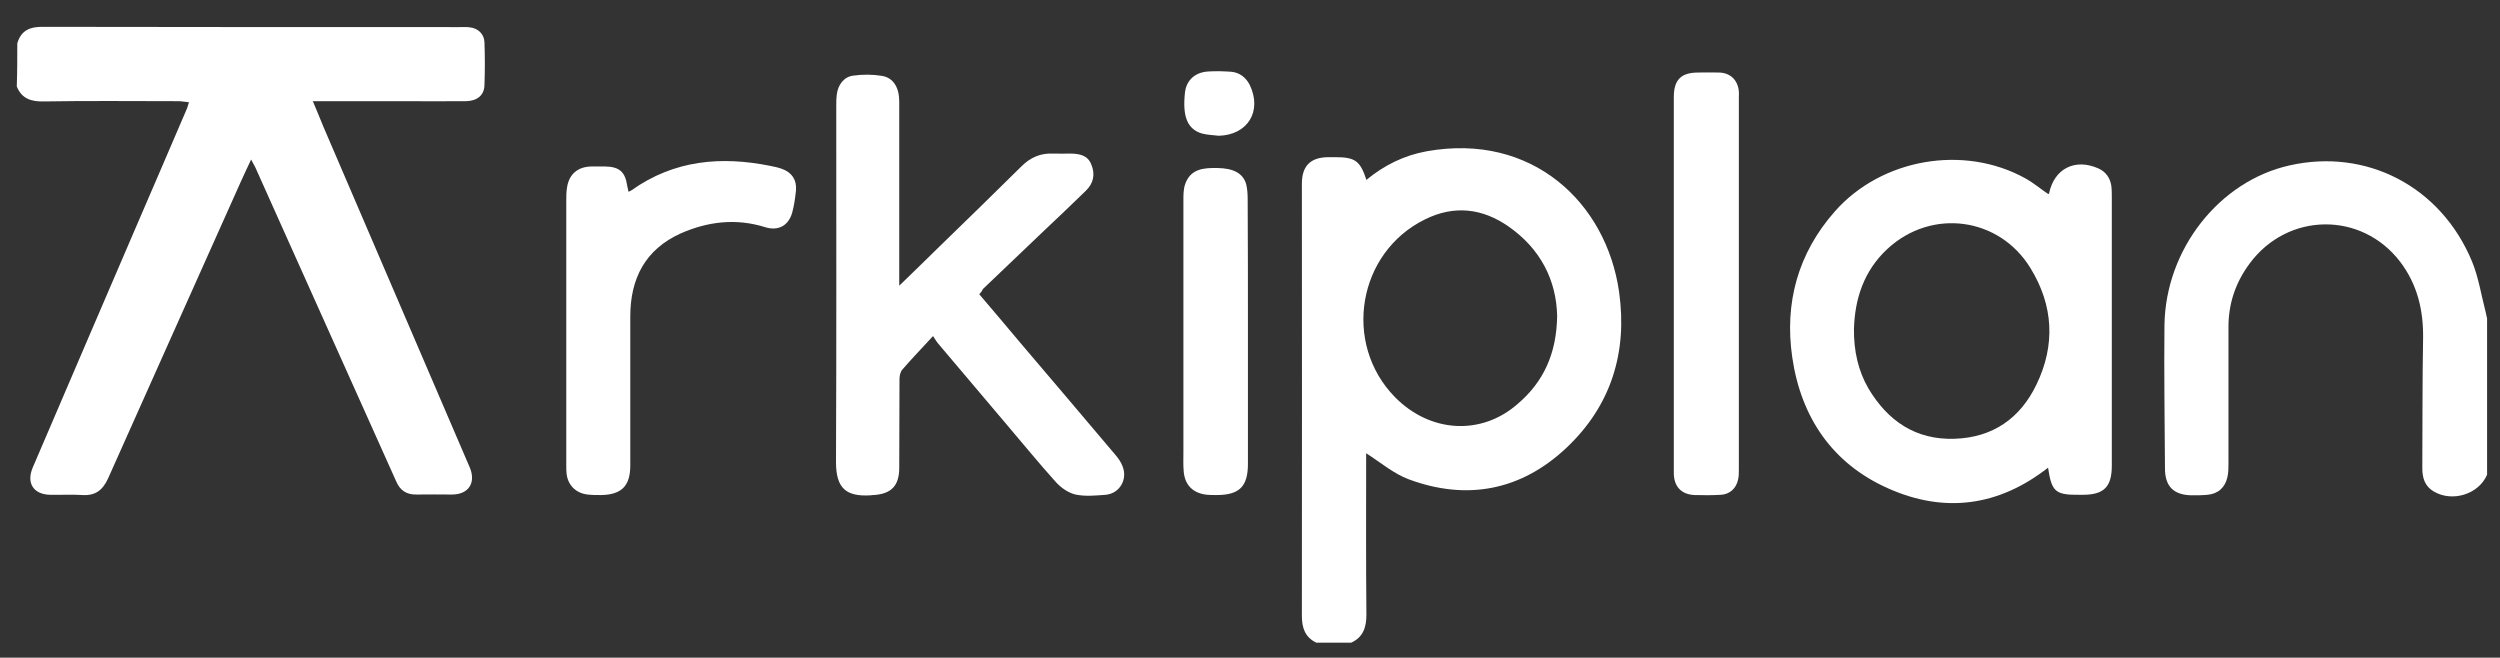
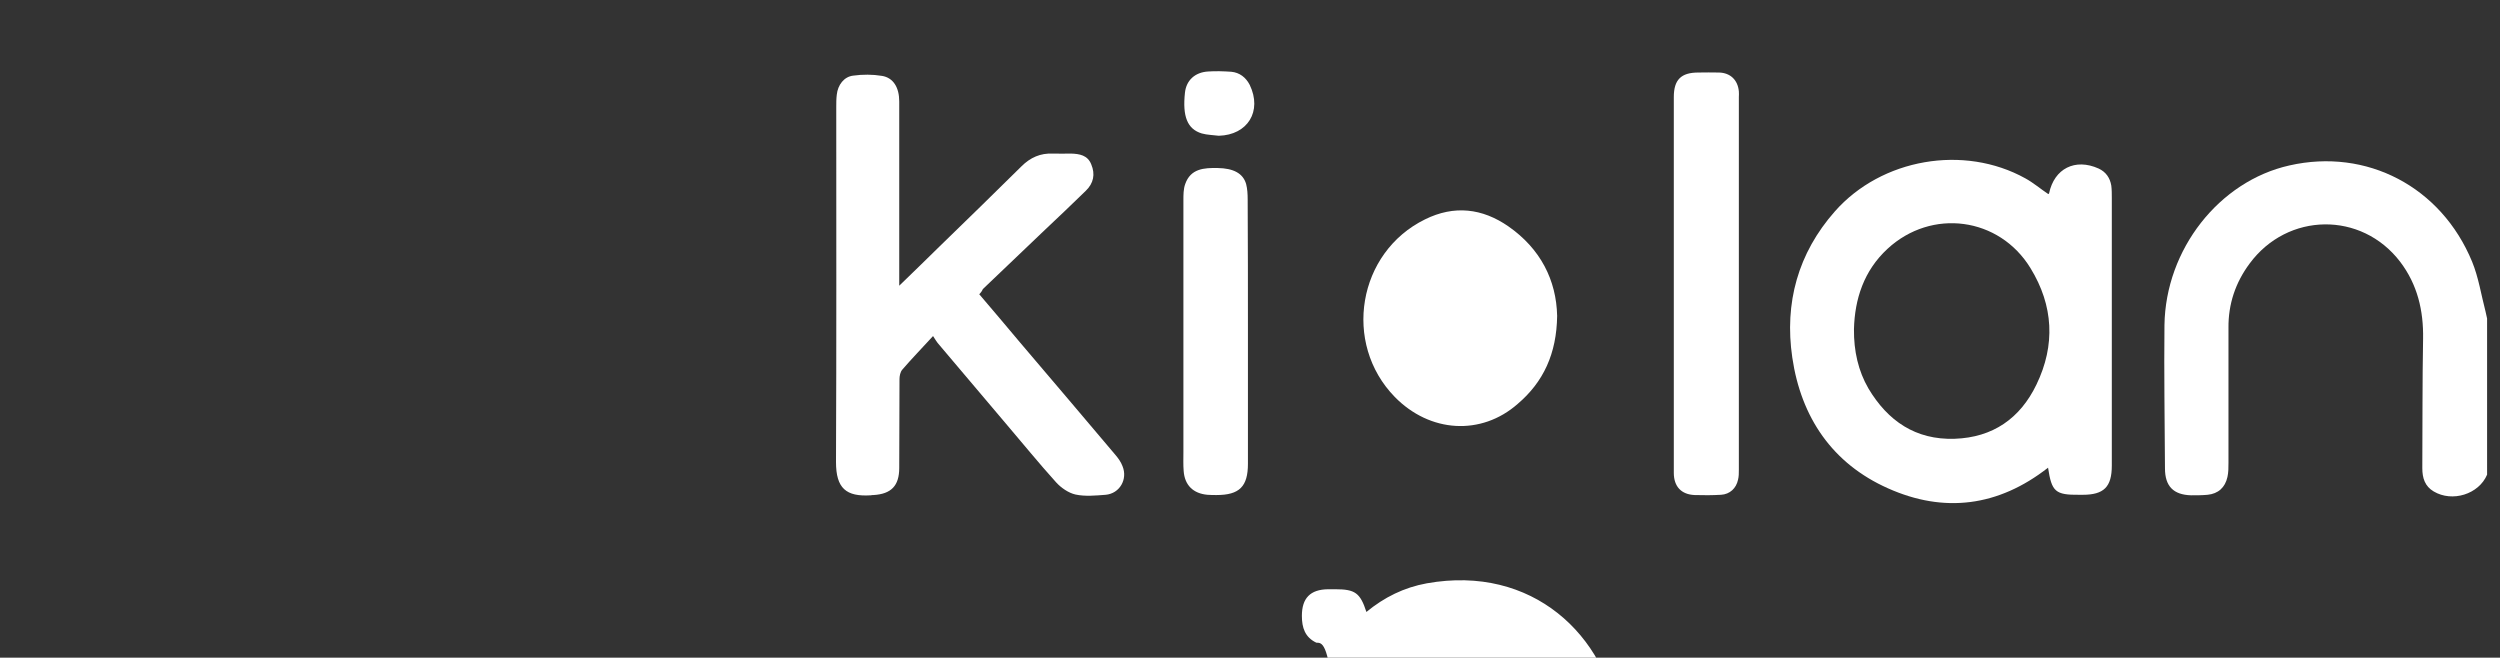
<svg xmlns="http://www.w3.org/2000/svg" version="1.1" id="Layer_1" x="0px" y="0px" viewBox="0 0 968.6 254.8" style="enable-background:new 0 0 968.6 254.8;" xml:space="preserve">
  <rect x="0" y="0" width="968.6" height="254.8" fill="#333333" stroke="none" />
  <style type="text/css">
	.st0{fill:#FFFFFF;}
</style>
  <g>
-     <path class="st0" d="M6.7,16.8c1.5-5.2,5.1-6.5,10.2-6.4c53.7,0.1,107.4,0.1,161,0.1c1.4,0,2.8-0.1,4.1,0.1   c3.2,0.3,5.6,2.6,5.7,5.8c0.2,5.5,0.2,11.1,0,16.6c-0.1,3.9-2.8,6.1-7.1,6.2c-8.4,0.1-16.8,0-25.2,0c-9.9,0-19.8,0-29.7,0   c-1.2,0-2.5,0-4.5,0c1.6,3.7,2.8,6.8,4.1,9.9c18.9,44,37.8,88,56.7,132c2.5,5.9-0.4,10.5-6.9,10.5c-4.6,0-9.1-0.1-13.7,0   c-3.9,0.1-6.4-1.6-7.9-5.1c-14.3-31.9-28.6-63.8-42.9-95.6c-3.9-8.7-7.8-17.4-11.7-26.1c-0.4-0.8-0.9-1.6-1.6-3   c-1.5,3.2-2.8,5.9-4,8.6C76.2,108.7,59,146.9,41.9,185.3c-2.1,4.6-4.9,6.8-10,6.5c-4.1-0.3-8.3,0-12.4-0.1   c-6.5-0.1-9.4-4.5-6.8-10.6C26,150,39.4,118.9,52.8,87.7c6.5-15,12.9-30,19.4-45.1c0.4-0.8,0.6-1.7,1-3c-1.6-0.1-2.8-0.4-4-0.4   c-17.4,0-34.9-0.2-52.3,0.1c-4.9,0.1-8.5-1.1-10.4-5.8C6.7,27.8,6.7,22.3,6.7,16.8z" />
-     <path class="st0" d="M510,249c-4.4-2.1-5.6-5.8-5.6-10.4c0.1-55.8,0-111.6,0-167.4c0-6.9,3.3-10.2,10.1-10.3c1,0,1.9,0,2.9,0   c7.6,0,9.6,1.4,12,8.8c6.9-5.7,14.6-9.5,23.4-11.1c40.9-7.3,69.6,20,74.5,54.5c3.3,23.4-3.1,44.1-20.4,60.4   c-17.5,16.5-38.5,20.6-61.1,12.2c-5.9-2.2-11-6.6-16.5-10.1c0,0.5,0,1.5,0,2.6c0,20-0.1,40,0.1,60c0,4.9-1.3,8.7-5.9,10.8   C518.9,249,514.5,249,510,249z M603.3,122.4c-0.3-13.8-6.4-26-18.9-34.7c-10.1-7-21-8.3-32.3-2.7c-26.1,12.8-32,48-11.7,68.8   c13.6,13.9,33.5,15.1,47.6,2.7C598,148,603.1,137,603.3,122.4z" />
+     <path class="st0" d="M510,249c-4.4-2.1-5.6-5.8-5.6-10.4c0-6.9,3.3-10.2,10.1-10.3c1,0,1.9,0,2.9,0   c7.6,0,9.6,1.4,12,8.8c6.9-5.7,14.6-9.5,23.4-11.1c40.9-7.3,69.6,20,74.5,54.5c3.3,23.4-3.1,44.1-20.4,60.4   c-17.5,16.5-38.5,20.6-61.1,12.2c-5.9-2.2-11-6.6-16.5-10.1c0,0.5,0,1.5,0,2.6c0,20-0.1,40,0.1,60c0,4.9-1.3,8.7-5.9,10.8   C518.9,249,514.5,249,510,249z M603.3,122.4c-0.3-13.8-6.4-26-18.9-34.7c-10.1-7-21-8.3-32.3-2.7c-26.1,12.8-32,48-11.7,68.8   c13.6,13.9,33.5,15.1,47.6,2.7C598,148,603.1,137,603.3,122.4z" />
    <path class="st0" d="M963.6,183.9c-3.2,7.6-13.5,10.8-20.7,6.5c-3.4-2-4.4-5.2-4.4-9c0.1-16.7,0-33.4,0.3-50.1   c0.2-11-2.2-21.1-8.9-29.9c-15-19.6-43.6-19.2-58.3,0.7c-5.5,7.4-8.3,15.7-8.2,25c0,17.4,0,34.9,0,52.3c0,1.8,0,3.6-0.4,5.4   c-0.9,4.1-3.6,6.5-7.7,6.9c-2.1,0.2-4.2,0.2-6.4,0.2c-6.8-0.2-10.1-3.5-10.1-10.4c-0.1-18.5-0.4-37-0.2-55.5   c0.4-29.4,21.2-55.8,48.4-61.9c29.9-6.8,58.8,8.2,70.8,37.3c2.5,6.1,3.5,12.8,5.2,19.3c0.2,0.9,0.4,1.8,0.6,2.7   C963.6,143.5,963.6,163.7,963.6,183.9z" />
    <path class="st0" d="M793.5,181.2c-19.3,15.1-40.3,17.7-62,8c-21.6-9.6-33.7-27.5-37.1-50.7c-3.1-21.1,2.2-40.4,16.5-56.6   c18.1-20.5,50-26,73.8-12.8c3.1,1.7,5.9,4.1,8.9,6.1c0.1-0.1,0.3-0.2,0.3-0.3c2-9.6,10.1-13.7,19.2-9.6c2.8,1.3,4.4,3.6,4.9,6.6   c0.2,1.6,0.2,3.2,0.2,4.8c0,34.6,0,69.1,0,103.7c0,8.3-3.1,11.3-11.3,11.3c-0.4,0-0.9,0-1.3,0C796.3,191.8,794.9,190.5,793.5,181.2   z M718.3,127.5c-0.1,8.5,1.7,16.3,5.6,23c7.5,12.6,18.3,20,33.4,19.5c14.8-0.5,25.4-7.9,31.7-21c7.4-15.3,6.6-30.6-2.3-45.1   c-12.1-19.8-38.3-23.3-55.4-7.5C722.1,104.9,718.6,115.9,718.3,127.5z" />
    <path class="st0" d="M379.4,114c5.4,6.3,10.6,12.5,15.9,18.8c12.3,14.5,24.7,29,36.9,43.5c1.1,1.3,2.1,2.7,2.7,4.3   c2.1,5.1-1.1,10.6-6.5,11.1c-3.9,0.3-8,0.7-11.7-0.1c-2.7-0.6-5.6-2.6-7.5-4.7c-6.7-7.4-13-15.2-19.5-22.8   c-8.8-10.4-17.6-20.8-26.4-31.2c-0.5-0.6-0.8-1.2-1.8-2.7c-4.3,4.7-8.2,8.7-11.9,13c-0.8,0.9-1.1,2.5-1.1,3.7   c-0.1,11.5,0,23-0.1,34.4c0,6.9-3.1,10.1-10,10.5c-0.3,0-0.6,0-1,0.1c-9.6,0.6-13.5-2.7-13.5-12.9c0.2-45.8,0.1-91.6,0.1-137.5   c0-1.6,0-3.2,0.2-4.8c0.4-3.8,2.8-7,6.4-7.4c3.6-0.5,7.5-0.5,11.1,0.1c4.4,0.7,6.7,4.5,6.7,9.9c0,22.1,0,44.2,0,66.3   c0,1.4,0,2.9,0,5.1c5.6-5.4,10.6-10.3,15.6-15.2c10.6-10.3,21.2-20.6,31.7-31c3.5-3.5,7.4-5.2,12.2-5c2.3,0.1,4.7,0,7,0   c3.3,0.1,6.5,0.6,7.9,4.2c1.6,3.8,0.9,7.3-2.1,10.2c-5.2,5.1-10.6,10.2-15.9,15.2c-8,7.6-16,15.3-24,22.9   C380.5,112.7,380.1,113.3,379.4,114z" />
-     <path class="st0" d="M243.5,74.3c0.5-0.2,0.9-0.4,1.2-0.6c16.5-11.7,34.7-13.3,53.9-9.4c1.5,0.3,2.9,0.6,4.3,1.1   c3.9,1.4,5.8,4.2,5.5,8.3c-0.3,2.9-0.7,5.9-1.5,8.8c-1.5,5-5.4,7.1-10.5,5.5c-11.2-3.5-22.1-2.2-32.6,2.4   c-13.8,6.2-19.6,17.5-19.6,32.2c0,19.2,0,38.5,0,57.7c0,8-3.4,11.4-11.4,11.5c-1.7,0-3.4,0-5.1-0.2c-4.6-0.5-7.8-3.7-8.2-8.3   c-0.1-0.9-0.1-1.9-0.1-2.9c0-34.2,0-68.5,0-102.7c0-1.7,0-3.4,0.3-5.1c0.8-5.2,4.2-8,9.4-8.1c1.8,0,3.6,0,5.4,0   c5.5,0.1,7.7,2.1,8.5,7.4C243.2,72.7,243.3,73.4,243.5,74.3z" />
    <path class="st0" d="M648.5,109.6c0-24,0-48,0-72c0-6.7,2.8-9.5,9.5-9.5c2.7,0,5.3-0.1,8,0c4.4,0.1,7.3,2.9,7.7,7.3   c0.1,0.7,0,1.5,0,2.2c0,48.1,0,96.3,0,144.4c0,1.3,0,2.6-0.3,3.8c-0.7,3.4-3.2,5.7-6.6,5.9c-3.4,0.2-6.8,0.2-10.2,0.1   c-5.2-0.2-8.1-3.3-8.1-8.6c0-18.5,0-37,0-55.5C648.5,121.7,648.5,115.6,648.5,109.6z" />
    <path class="st0" d="M483.5,128.4c0,17.1,0,34.2,0,51.3c0,8.8-3.3,12.1-12.2,12.1c-1.2,0-2.3,0-3.5-0.1c-5.5-0.5-8.8-3.7-9.2-9.2   c-0.2-2.4-0.1-4.9-0.1-7.3c0-32.5,0-65.1,0-97.6c0-2.1,0-4.4,0.7-6.3c2.1-6,7.3-6.3,12.6-6.2c6,0.1,9.8,2,11,6.2   c0.5,1.9,0.6,4,0.6,6C483.5,94.4,483.5,111.4,483.5,128.4L483.5,128.4z" />
    <path class="st0" d="M472.2,52.6c-2.2-0.3-4.5-0.3-6.6-0.9c-5.6-1.7-7.5-6.6-6.5-15.8c0.5-4.7,3.8-7.9,9-8.2   c2.9-0.2,5.9-0.1,8.9,0.1c3.3,0.3,5.7,2.2,7.2,5.1C489.1,43.1,483.4,52.3,472.2,52.6z" />
  </g>
</svg>